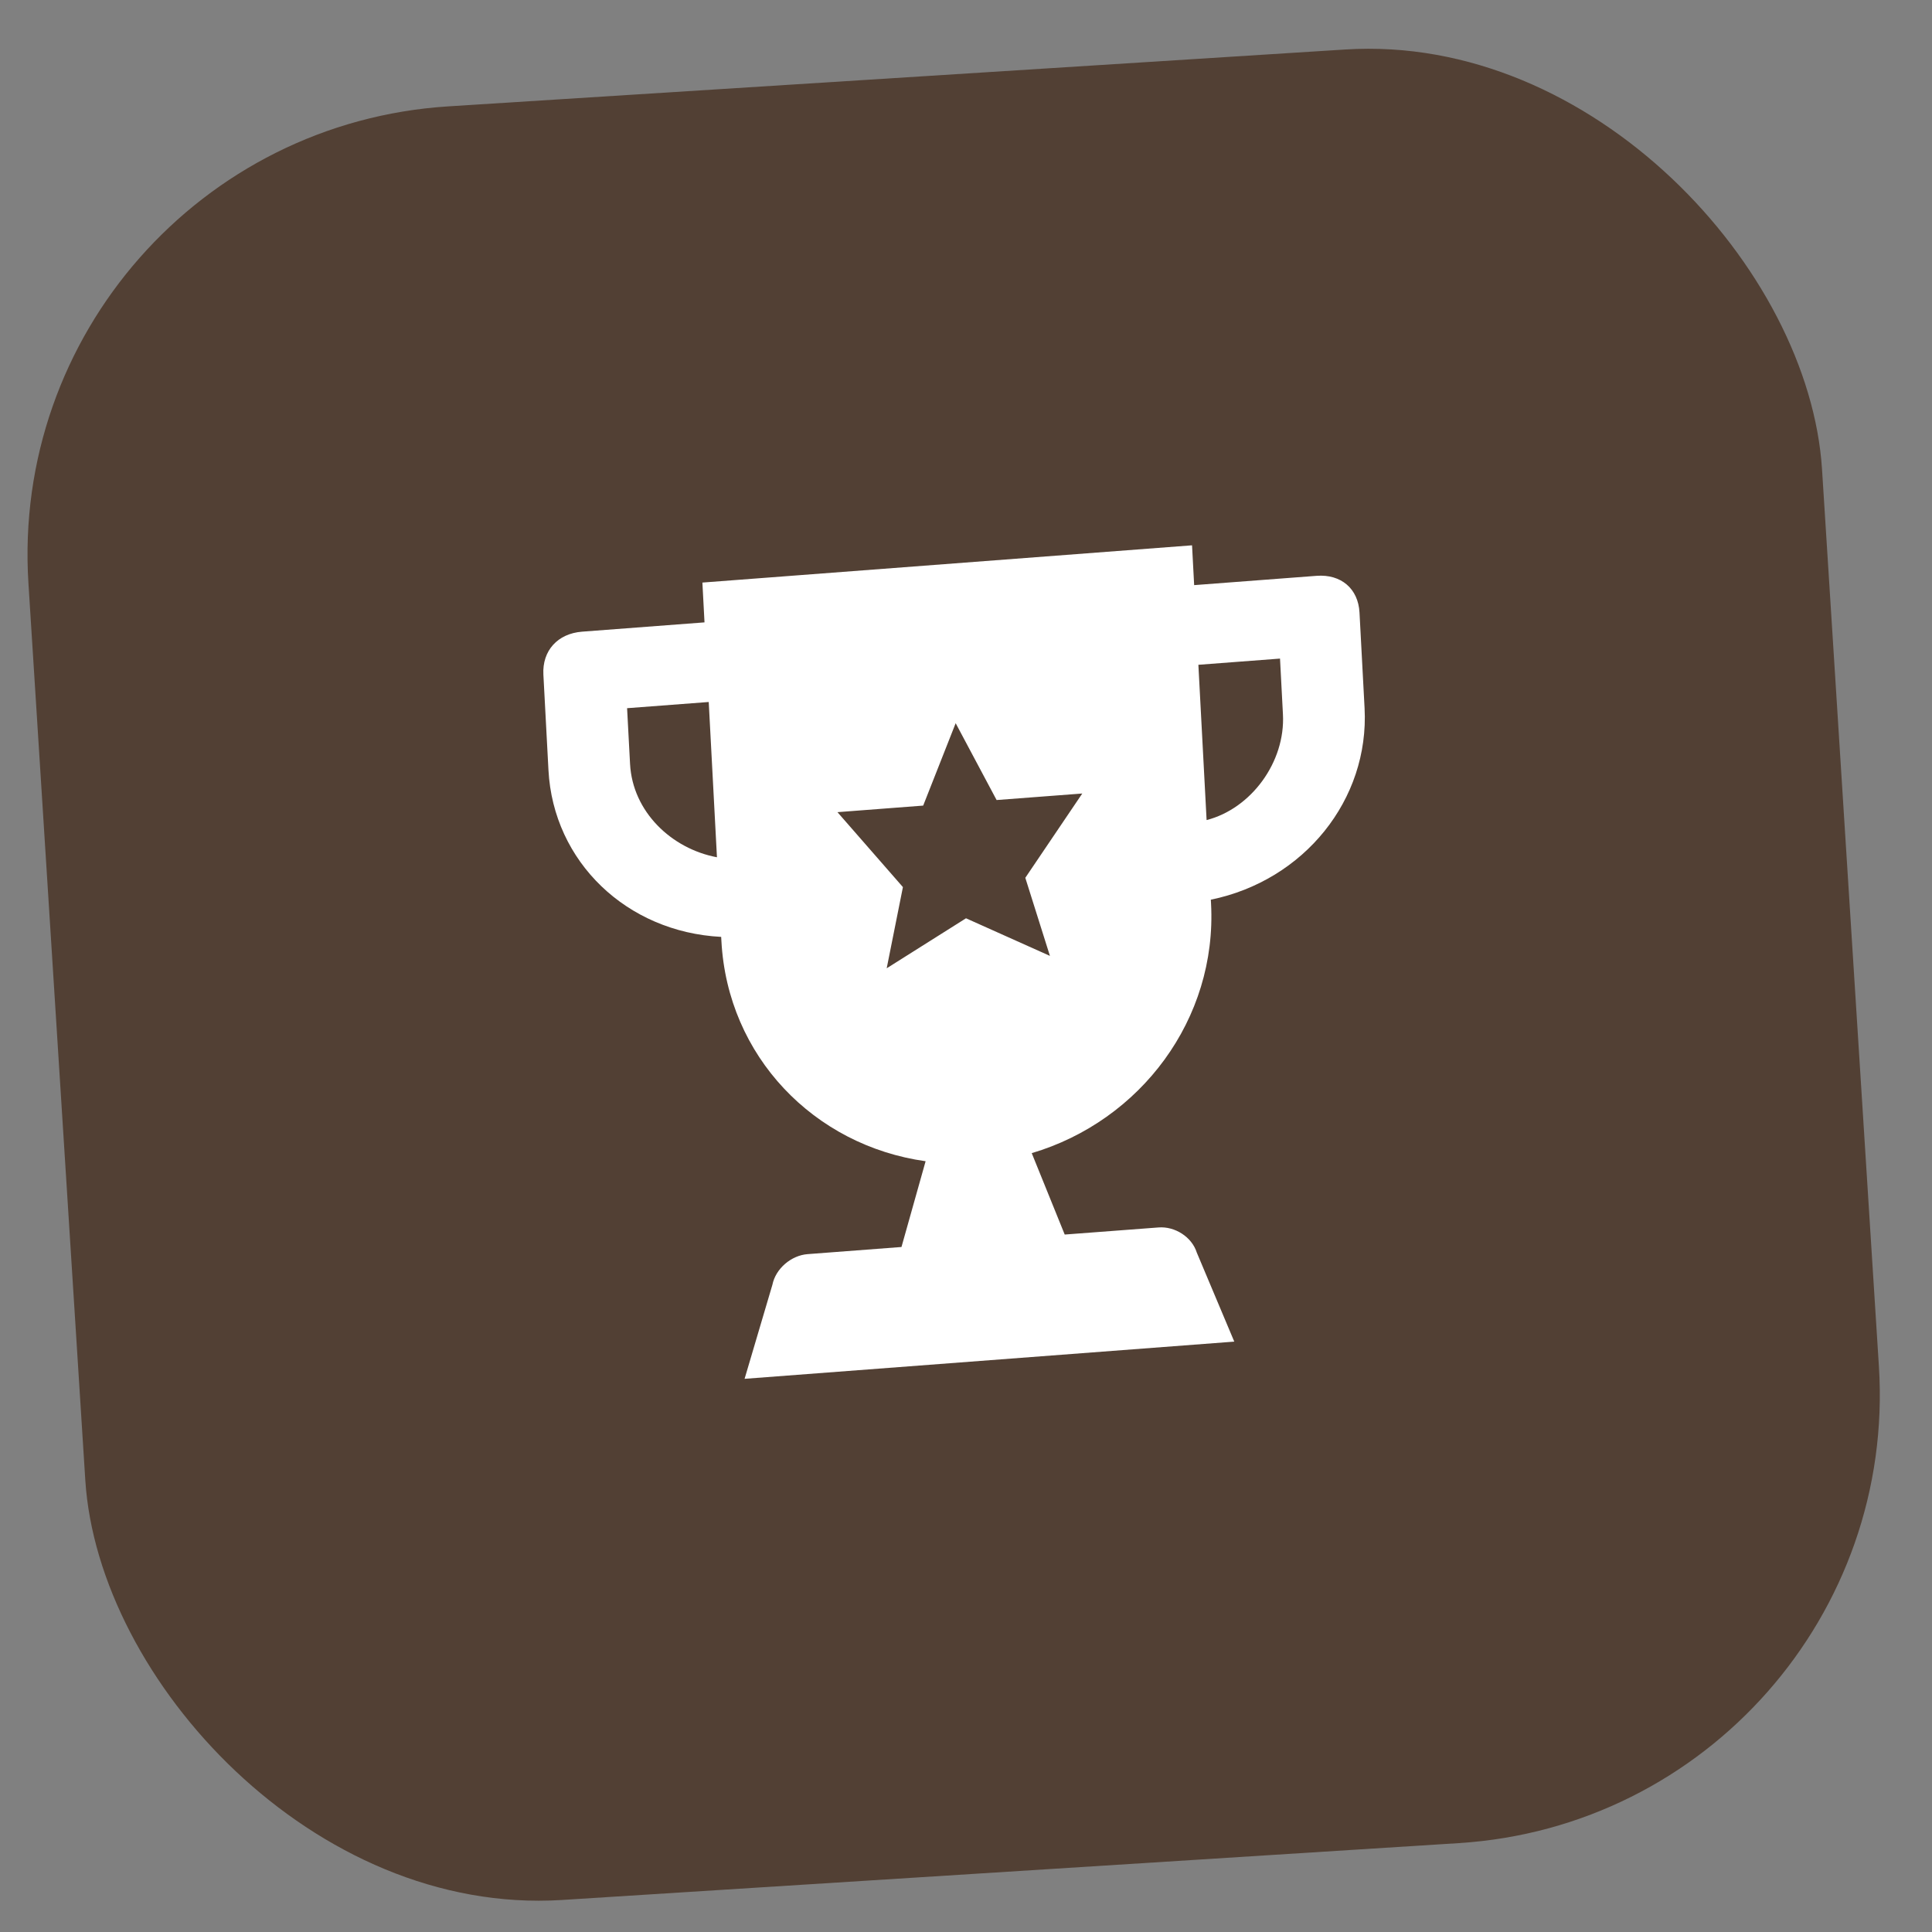
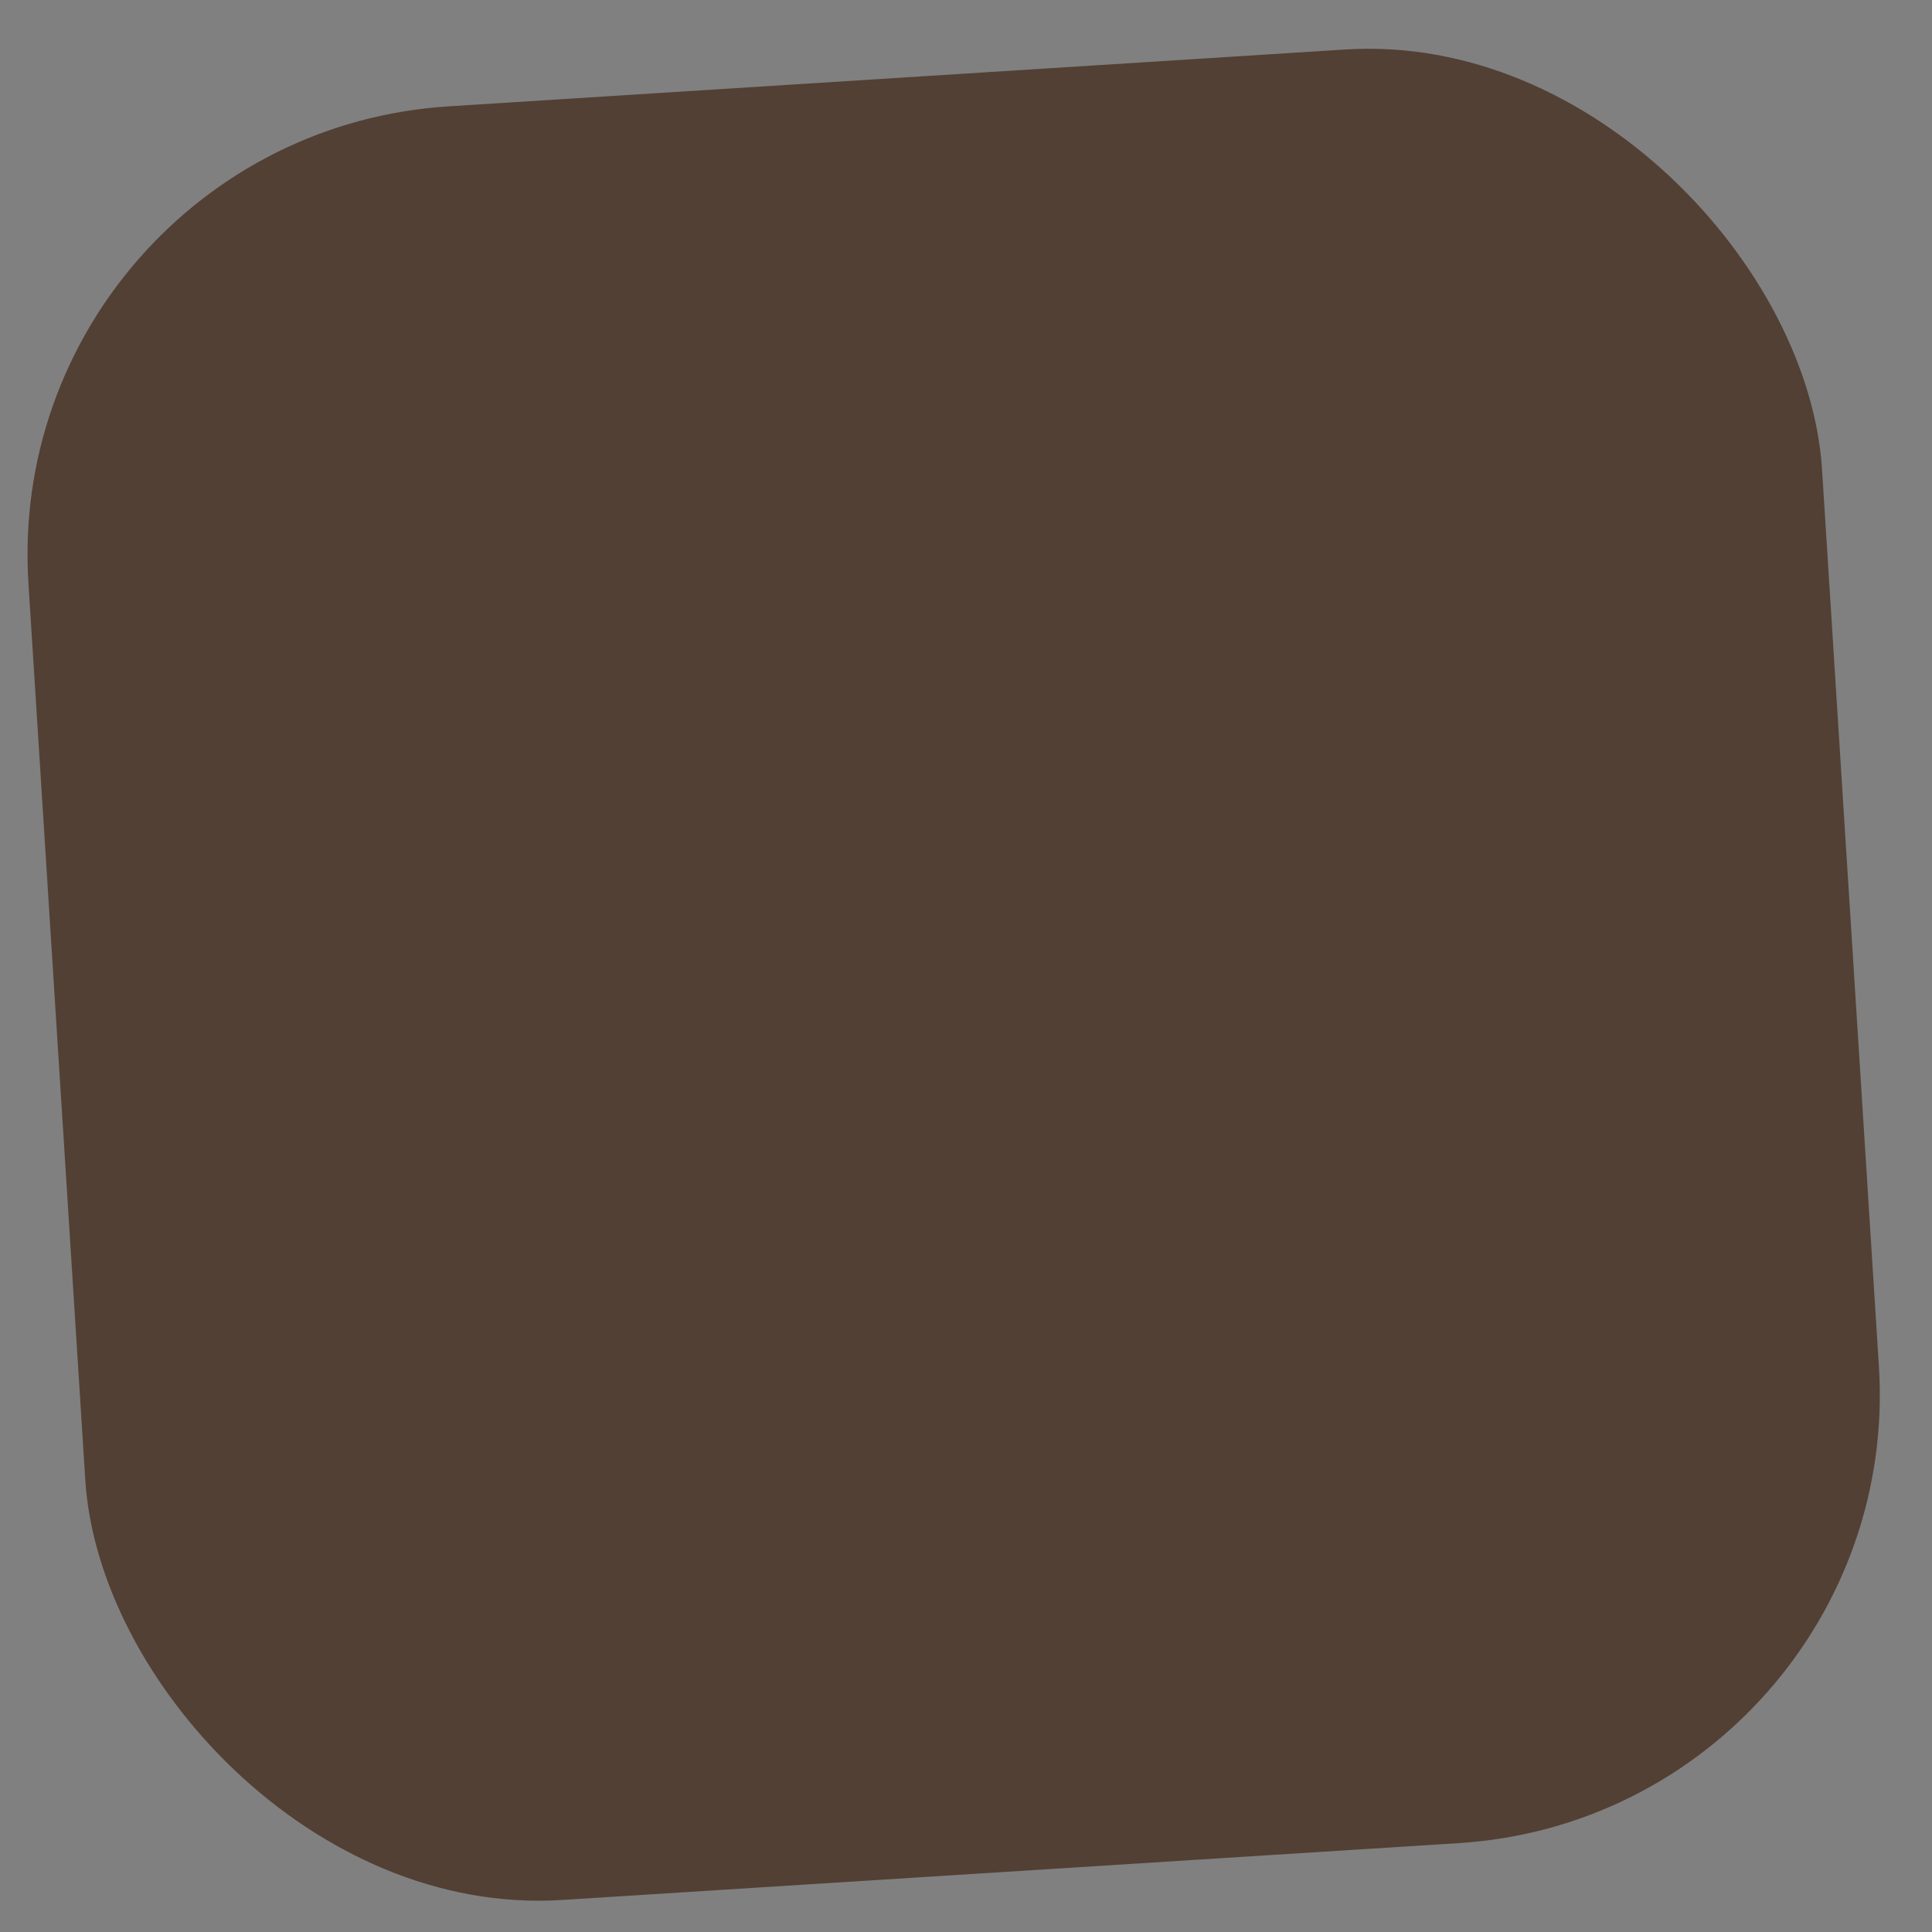
<svg xmlns="http://www.w3.org/2000/svg" width="43" height="43" viewBox="0 0 43 43" fill="none">
  <rect x="0" y="0" width="43" height="43" fill="#808080" stroke="none" />
  <rect y="3" width="40" height="40" rx="10" transform="rotate(-3.628 0 3)" fill="#524034" />
-   <path d="M29.303 12.816L26.578 13.023L26.531 12.137L15.633 12.966L15.68 13.852L12.955 14.059C12.41 14.101 12.066 14.483 12.094 15.014L12.207 17.141C12.315 19.179 13.948 20.745 16.051 20.852L16.056 20.941C16.192 23.511 18.121 25.499 20.601 25.845L20.064 27.754L17.975 27.913C17.612 27.94 17.263 28.234 17.191 28.595L16.572 30.688L27.471 29.86L26.636 27.877C26.526 27.529 26.149 27.291 25.786 27.319L23.697 27.477L22.963 25.665C25.387 24.947 27.09 22.682 26.954 20.112L26.949 20.024C29.024 19.599 30.479 17.798 30.371 15.76L30.258 13.633C30.23 13.102 29.848 12.775 29.303 12.816ZM15.957 19.08C14.944 18.89 14.079 18.066 14.023 17.003L13.957 15.762L15.774 15.624L15.957 19.08ZM23.368 21.275L21.5 20.438L19.735 21.551L20.096 19.744L18.639 18.076L20.547 17.93L21.27 16.096L22.181 17.806L24.088 17.661L22.82 19.537L23.368 21.275ZM28.554 15.898C28.611 16.961 27.845 17.998 26.855 18.252L26.672 14.796L28.489 14.658L28.554 15.898Z" fill="white" />
</svg>